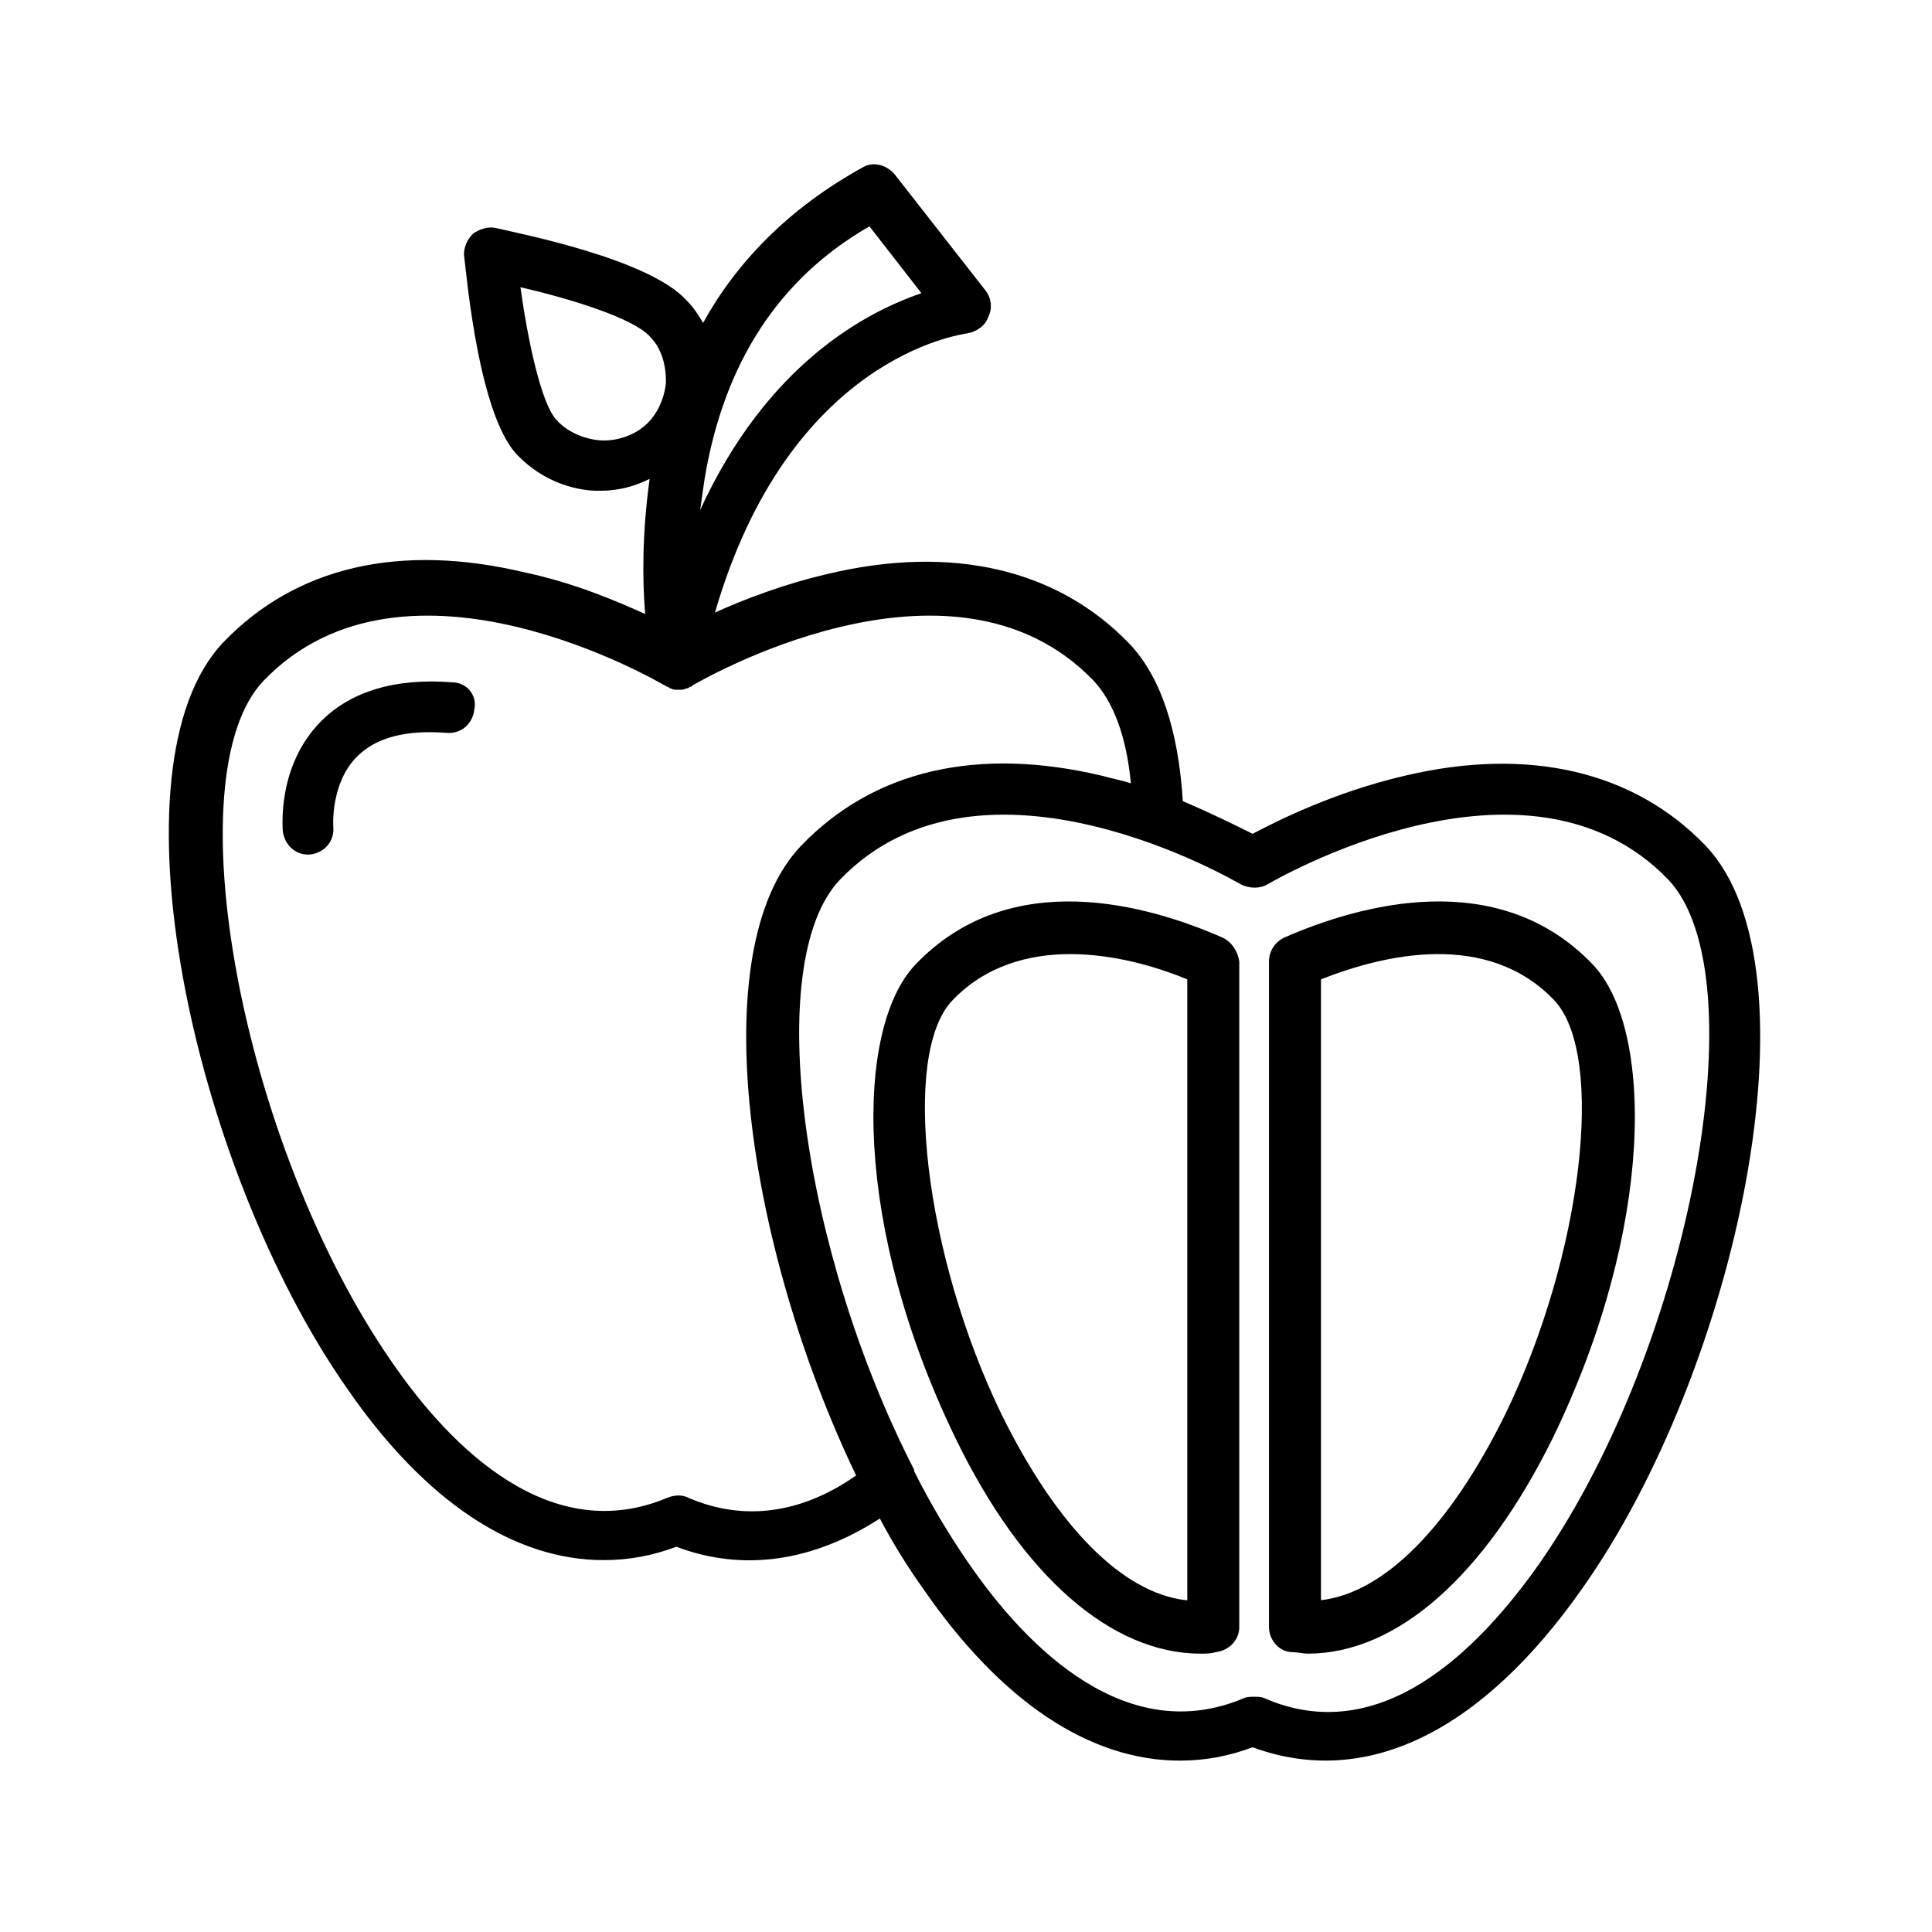
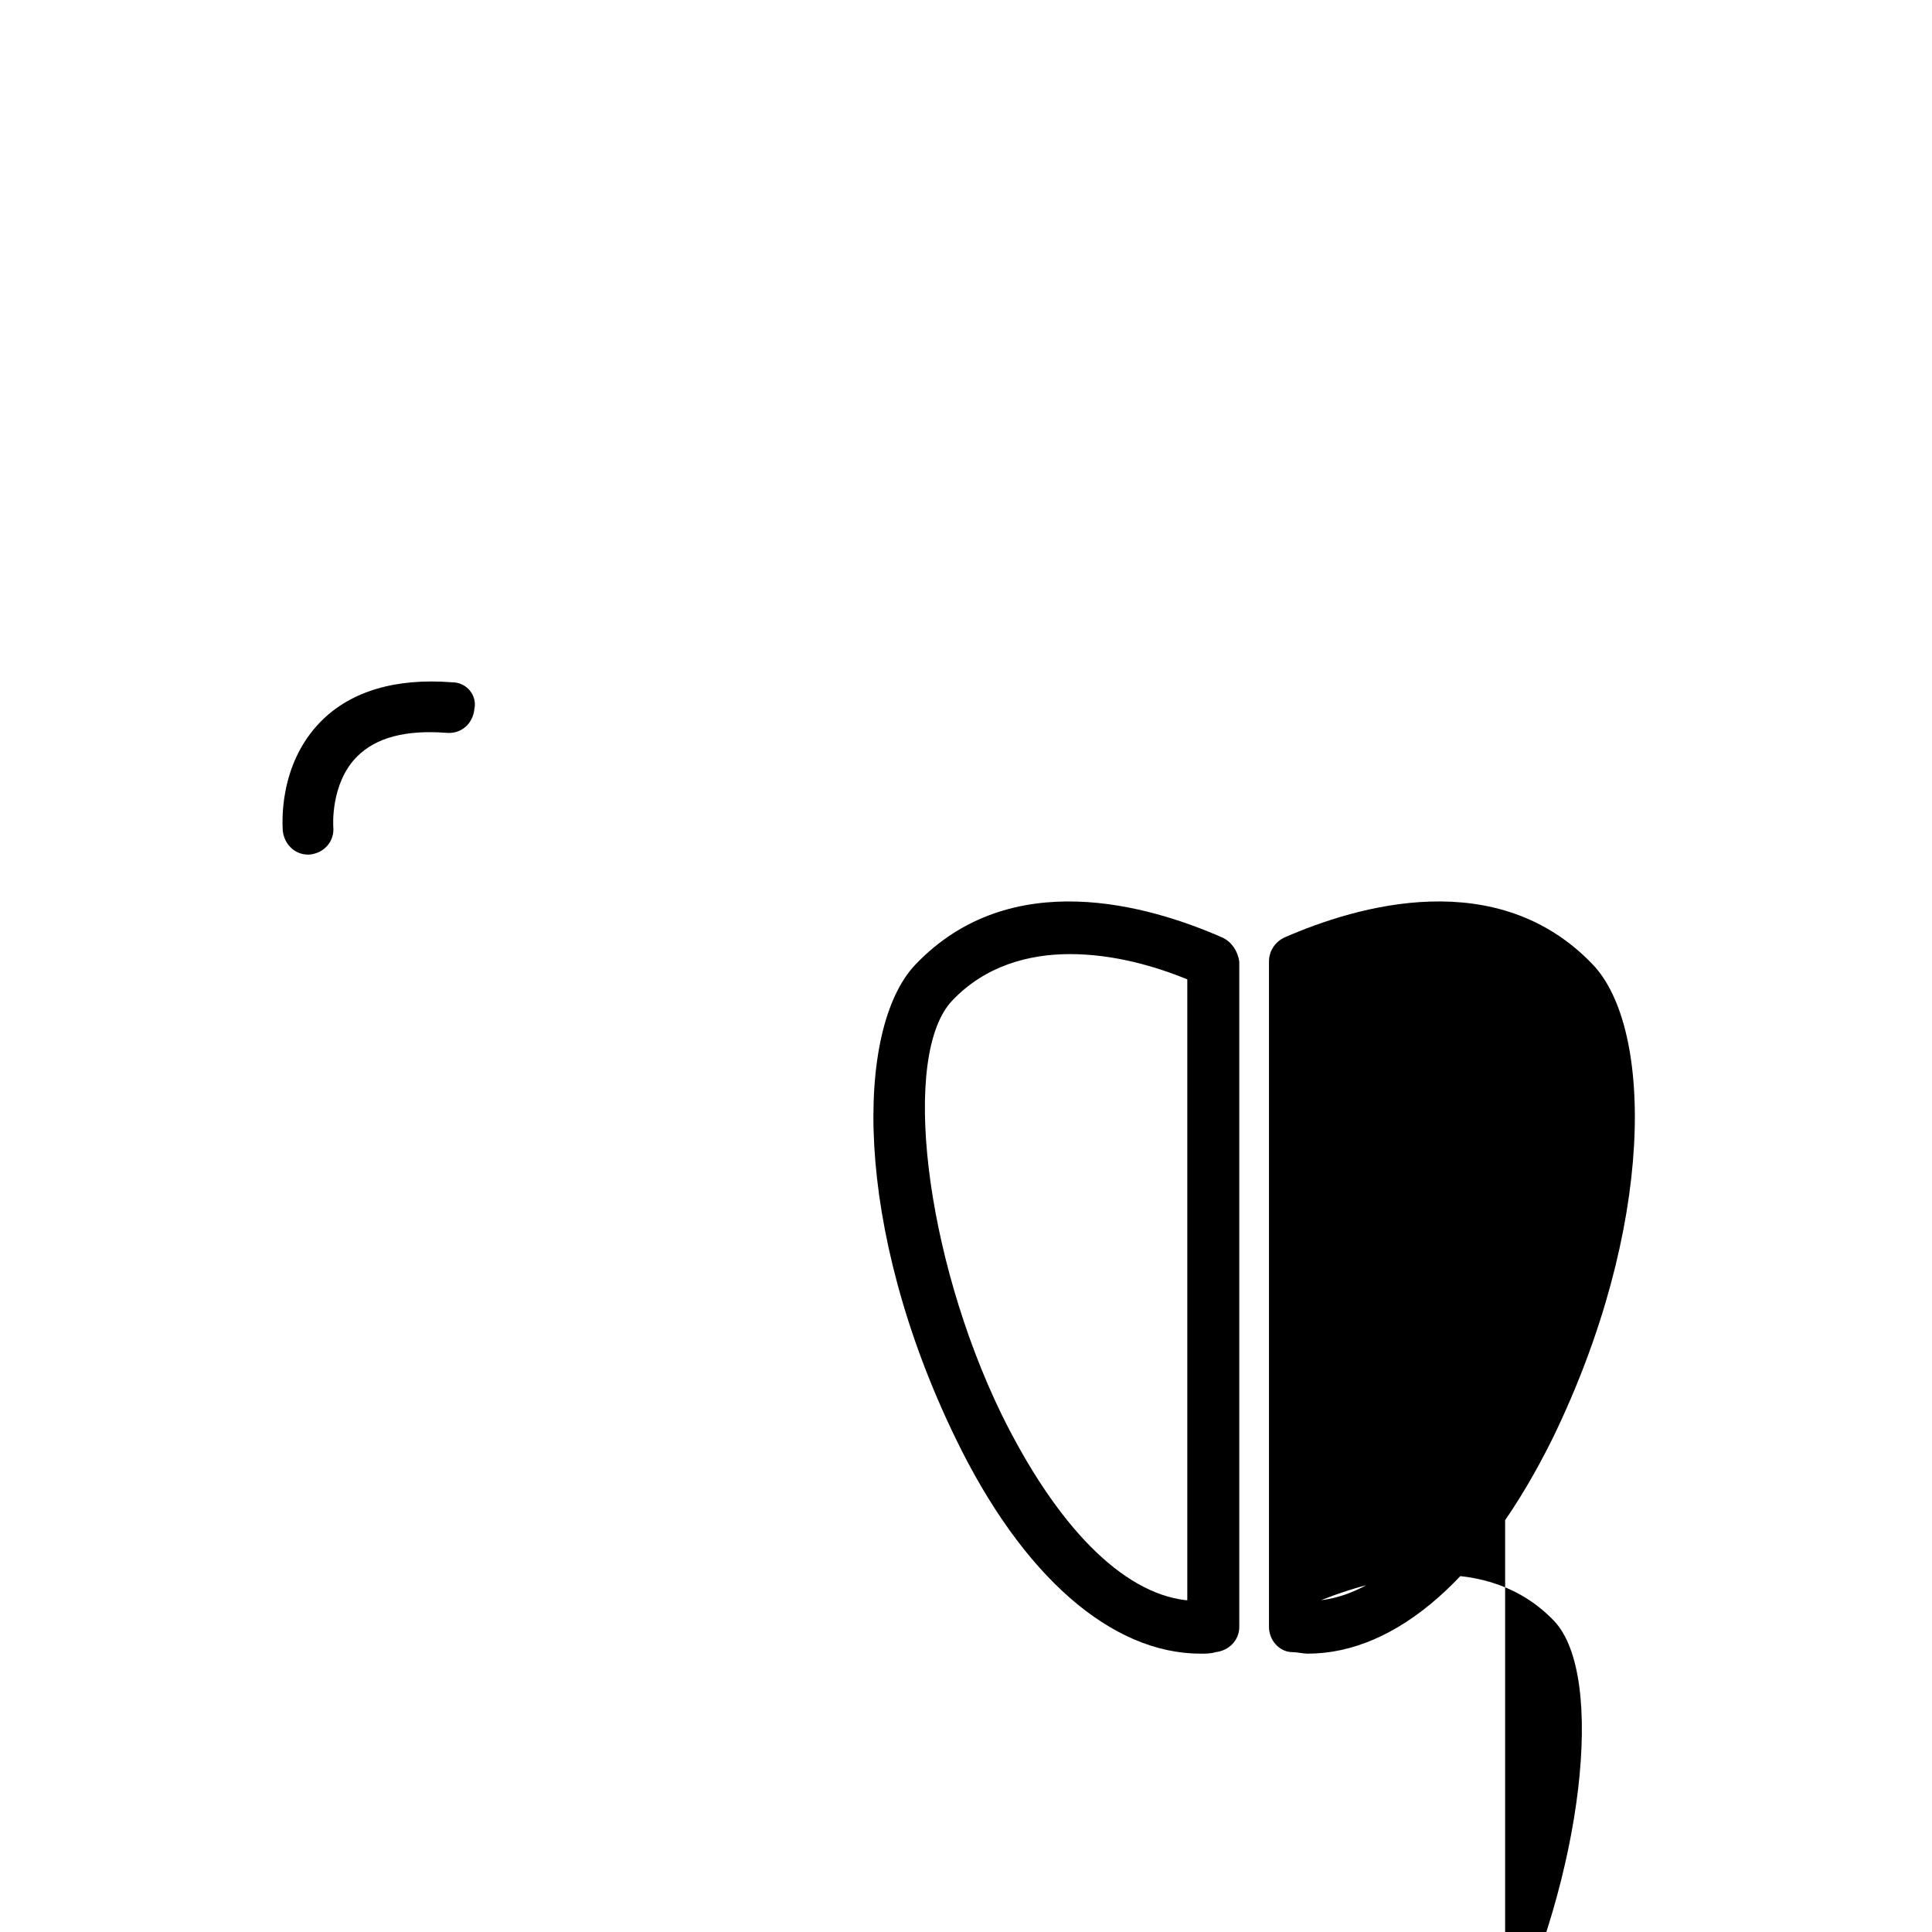
<svg xmlns="http://www.w3.org/2000/svg" fill="#000000" width="800px" height="800px" version="1.1" viewBox="144 144 512 512">
  <g>
    <path d="m263.81 324.82c-14.957-1.18-26.766 2.363-34.637 10.234-11.809 11.809-10.234 28.34-10.234 29.125 0.395 3.543 3.148 6.297 6.691 6.297h0.395c3.938-0.395 6.691-3.543 6.297-7.477 0 0-0.789-11.414 6.297-18.5 5.117-5.117 12.988-7.086 23.617-6.297 3.938 0.395 7.086-2.363 7.477-6.297 0.789-3.543-1.965-7.086-5.902-7.086z" />
-     <path d="m596.01 368.12c-18.895-19.68-46.84-26.371-79.902-18.5-18.5 4.328-33.457 11.809-40.148 15.352-3.938-1.969-10.234-5.117-18.5-8.66-1.18-18.895-5.902-33.062-14.168-41.723-18.895-19.68-46.84-26.371-79.902-18.5-11.809 2.754-22.043 6.691-29.914 10.234 19.68-67.699 64.945-73.602 66.914-73.996 2.363-0.395 4.723-1.969 5.512-4.328 1.18-2.363 0.789-5.117-0.789-7.086l-24.008-30.699c-1.969-2.363-5.512-3.543-8.266-1.969-20.074 11.02-33.848 25.582-42.508 41.328-1.18-1.969-2.363-3.938-4.328-5.902-9.84-11.02-44.082-17.711-50.773-19.285-1.969-0.395-4.328 0.395-5.902 1.574-1.574 1.574-2.363 3.543-2.363 5.512 0.789 6.691 3.938 41.723 13.777 52.742 5.512 5.902 12.988 9.445 20.859 9.84h1.574c4.723 0 9.055-1.18 12.988-3.148-1.969 14.168-1.969 26.766-1.18 35.816-7.871-3.543-18.895-8.266-31.883-11.02-33.062-7.871-60.613-1.574-79.902 18.5-31.094 32.668-8.266 138.94 32.668 197.59 20.859 30.309 44.477 45.656 68.094 45.656 6.691 0 12.988-1.18 19.285-3.543 17.711 6.691 36.211 3.938 53.922-7.477 3.543 6.691 7.477 12.988 11.414 18.5 20.859 30.309 44.477 45.656 68.094 45.656 6.691 0 12.988-1.18 19.285-3.543 29.914 11.02 60.613-3.938 87.379-42.117 40.938-57.859 63.766-164.13 32.672-196.8zm-293.23-107.45c-4.328-0.395-8.66-2.363-11.414-5.512-3.938-4.328-7.477-20.859-9.445-35.031 13.777 3.148 29.914 8.266 34.242 12.988 3.148 3.148 4.328 7.477 4.328 12.203-0.395 4.328-2.363 8.66-5.512 11.414-3.144 2.758-7.867 4.332-12.199 3.938zm71.637-56.68 13.777 17.711c-14.957 5.117-40.934 18.895-58.648 57.465 0.395-2.754 0.789-5.512 1.18-8.266 5.117-30.699 19.684-53.133 43.691-66.91zm-48.02 336.92c-1.574-0.789-3.543-0.789-5.512 0-30.699 12.988-57.07-12.594-73.211-36.211-39.75-57.465-57.855-155.08-33.848-180.27 37.785-39.359 105.48 0.789 106.27 1.18 0.395 0 0.395 0.395 0.789 0.395s0.395 0.395 0.789 0.395c0.789 0.395 1.18 0.395 1.969 0.395h0.395c0.789 0 1.18 0 1.969-0.395 0.395 0 0.395 0 0.789-0.395 0.395 0 0.395 0 0.789-0.395 0.789-0.395 68.488-40.539 106.27-1.18 5.117 5.512 8.66 14.562 9.84 27.16-2.363-0.789-4.723-1.18-7.477-1.969-33.062-7.871-60.613-1.574-79.902 18.5-26.371 27.551-14.168 107.06 14.562 166.89-14.574 10.234-29.926 12.203-44.488 5.902zm225.93 16.926c-16.531 23.617-42.508 49.594-73.211 36.211-0.789-0.395-1.969-0.395-2.754-0.395-0.789 0-1.969 0-2.754 0.395-30.699 12.988-57.07-12.594-73.211-36.211-5.117-7.477-9.84-15.352-14.168-24.008v-0.395c-29.52-57.465-40.539-134.22-19.68-156.26 37.785-39.359 105.48 0.789 106.27 1.18 2.363 1.18 5.117 1.18 7.086 0 0.789-0.395 68.488-40.539 106.27-1.18 24.004 25.582 5.898 123.2-33.855 180.66z" />
    <path d="m468.09 392.52c-19.68-8.66-56.285-19.285-81.477 7.086-16.137 16.926-16.531 69.668 10.629 125.56 17.711 36.605 41.328 57.07 64.945 57.07 1.18 0 2.754 0 3.938-0.395 3.543-0.395 6.297-3.148 6.297-6.691v-176.33c-0.395-2.754-1.969-5.117-4.332-6.297zm-9.84 175.55c-16.926-1.969-34.242-19.68-48.805-49.199-20.469-42.117-26.766-95.645-12.988-109.82 8.66-9.055 20.074-12.203 31.094-12.203 11.414 0 22.434 3.148 31.094 6.691v164.53z" />
-     <path d="m484.23 392.52c-2.363 1.18-3.938 3.543-3.938 6.297v176.33c0 3.543 2.754 6.691 6.297 6.691 1.18 0 2.754 0.395 3.938 0.395 23.617 0 46.84-20.469 64.945-57.07 27.16-55.891 26.766-108.63 10.629-125.56-25.195-26.371-62.191-15.746-81.871-7.086zm58.645 126.35c-14.562 29.52-31.883 47.23-48.805 49.199v-164.53c16.926-6.691 44.082-12.988 61.797 5.512 13.773 14.562 7.477 67.699-12.992 109.82z" />
+     <path d="m484.23 392.52c-2.363 1.18-3.938 3.543-3.938 6.297v176.33c0 3.543 2.754 6.691 6.297 6.691 1.18 0 2.754 0.395 3.938 0.395 23.617 0 46.84-20.469 64.945-57.07 27.16-55.891 26.766-108.63 10.629-125.56-25.195-26.371-62.191-15.746-81.871-7.086zm58.645 126.35c-14.562 29.52-31.883 47.23-48.805 49.199c16.926-6.691 44.082-12.988 61.797 5.512 13.773 14.562 7.477 67.699-12.992 109.82z" />
  </g>
</svg>